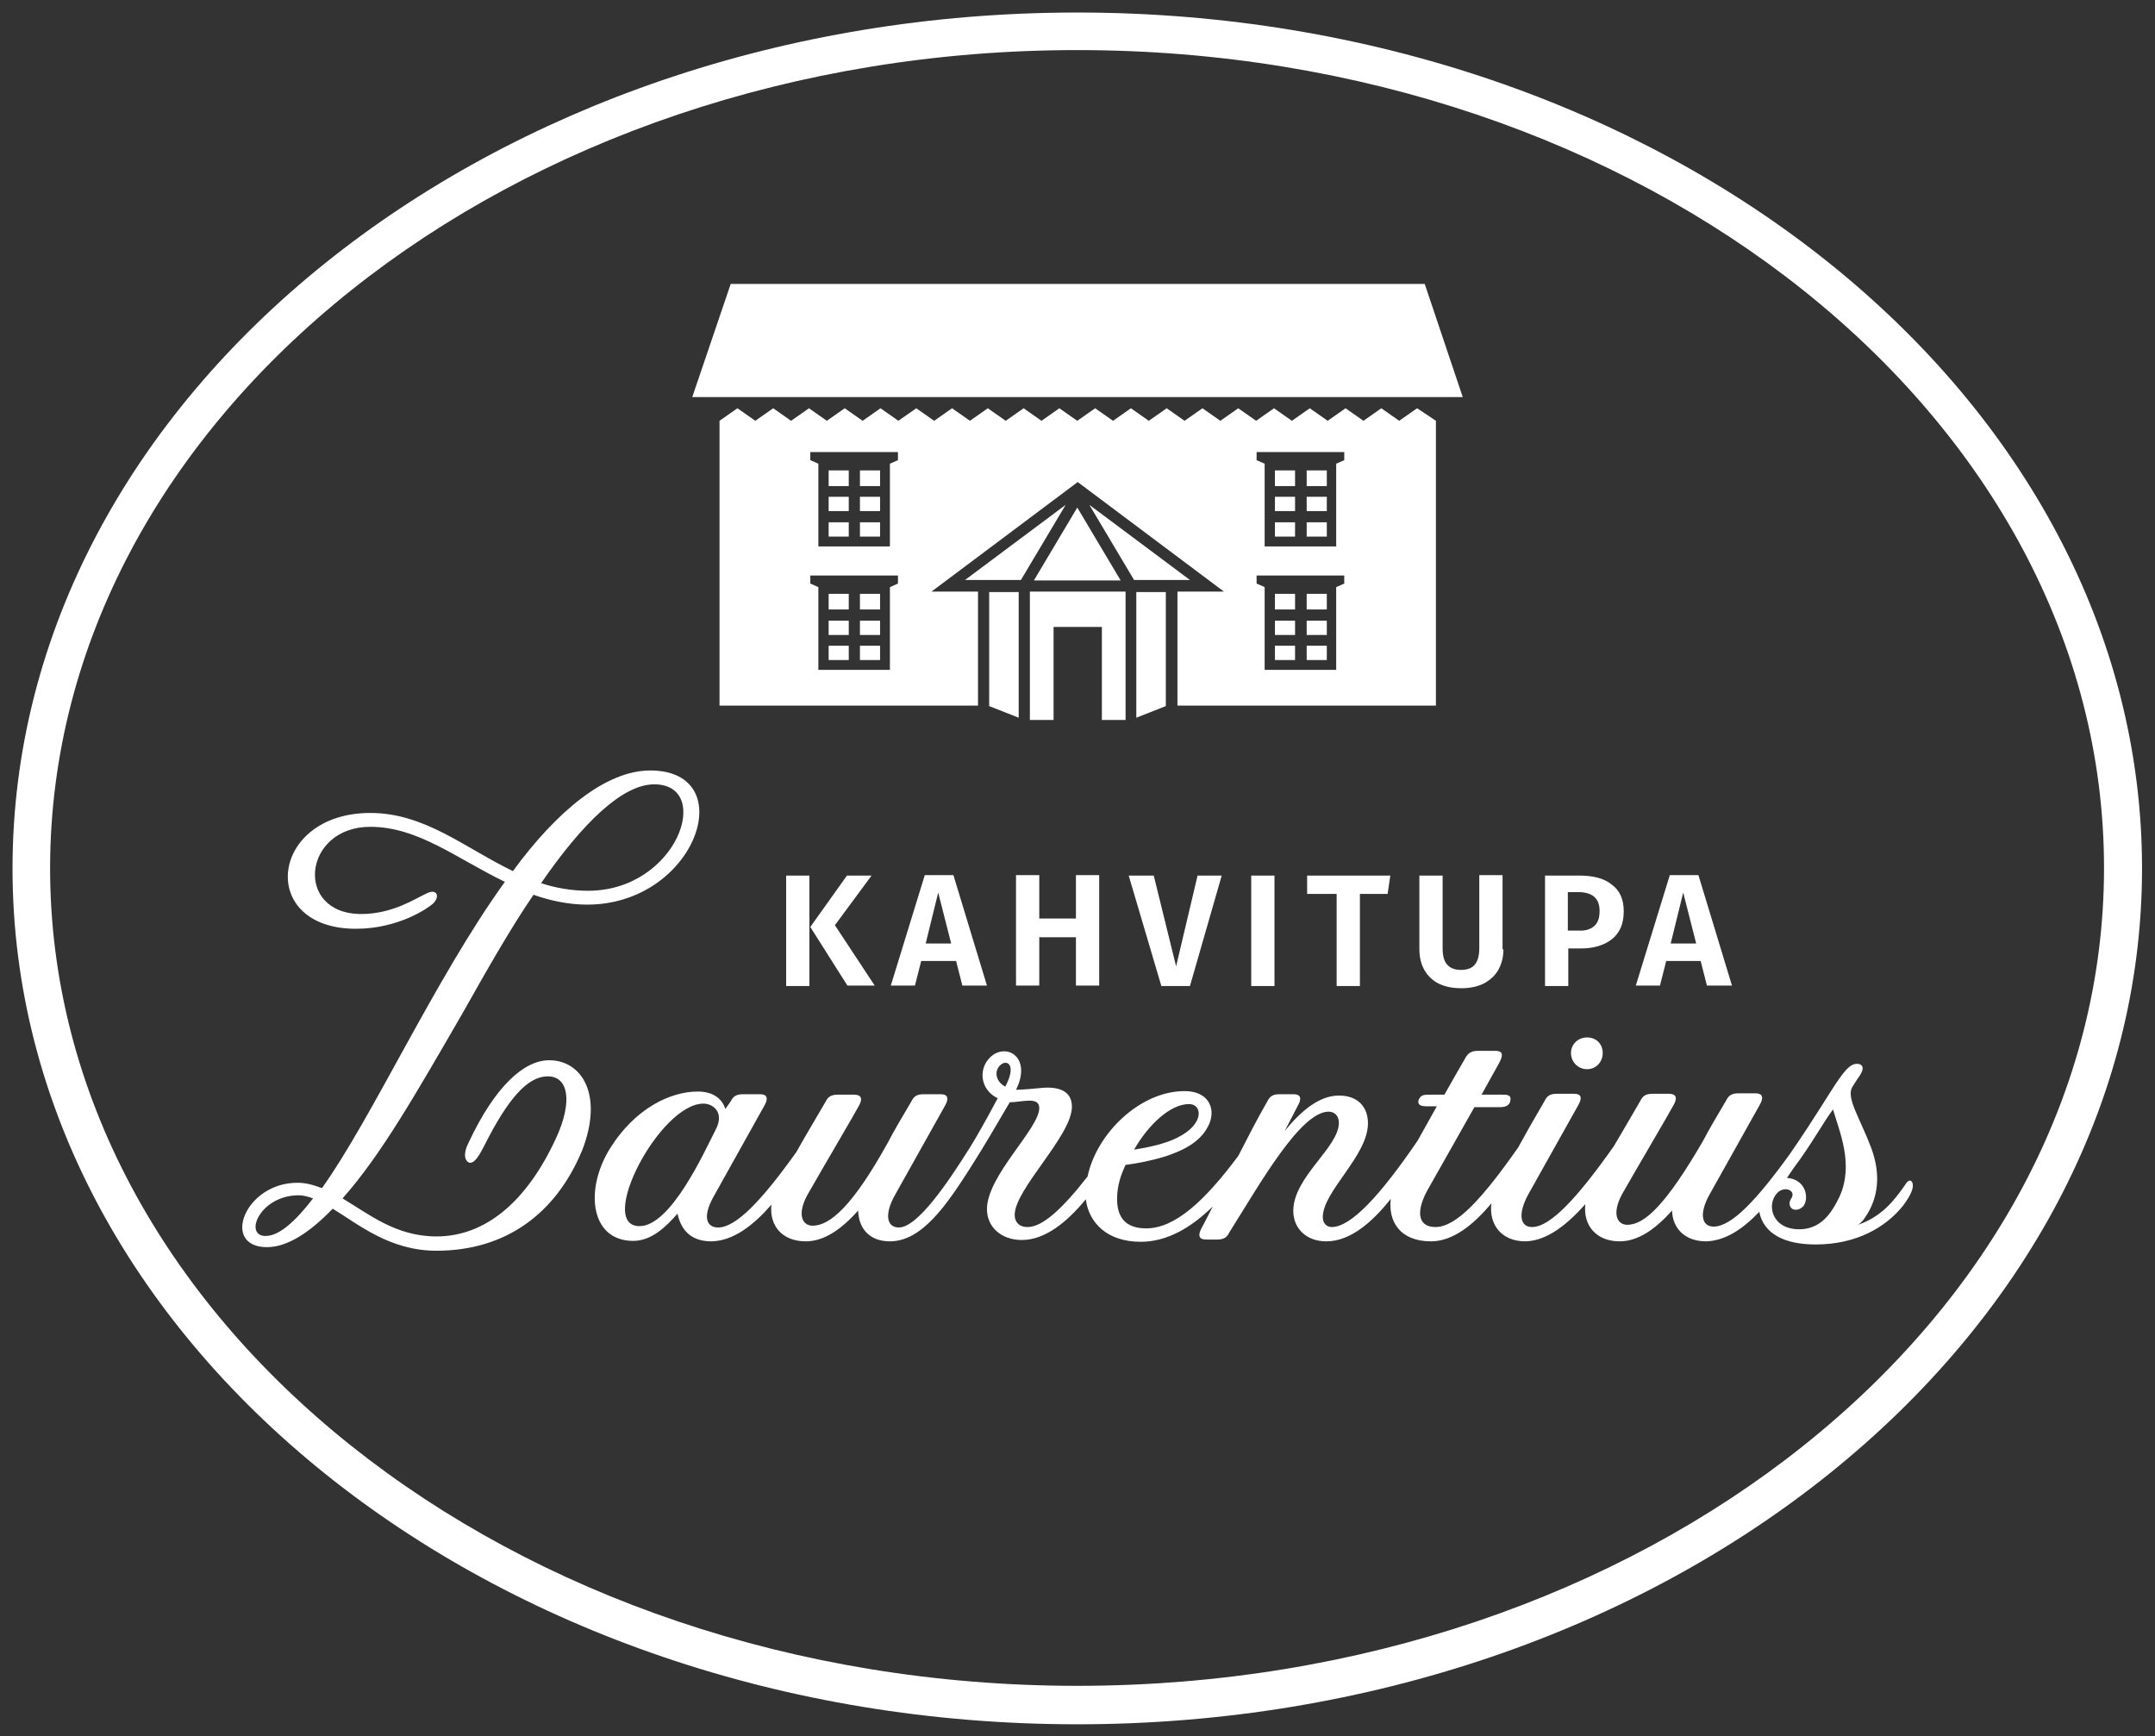
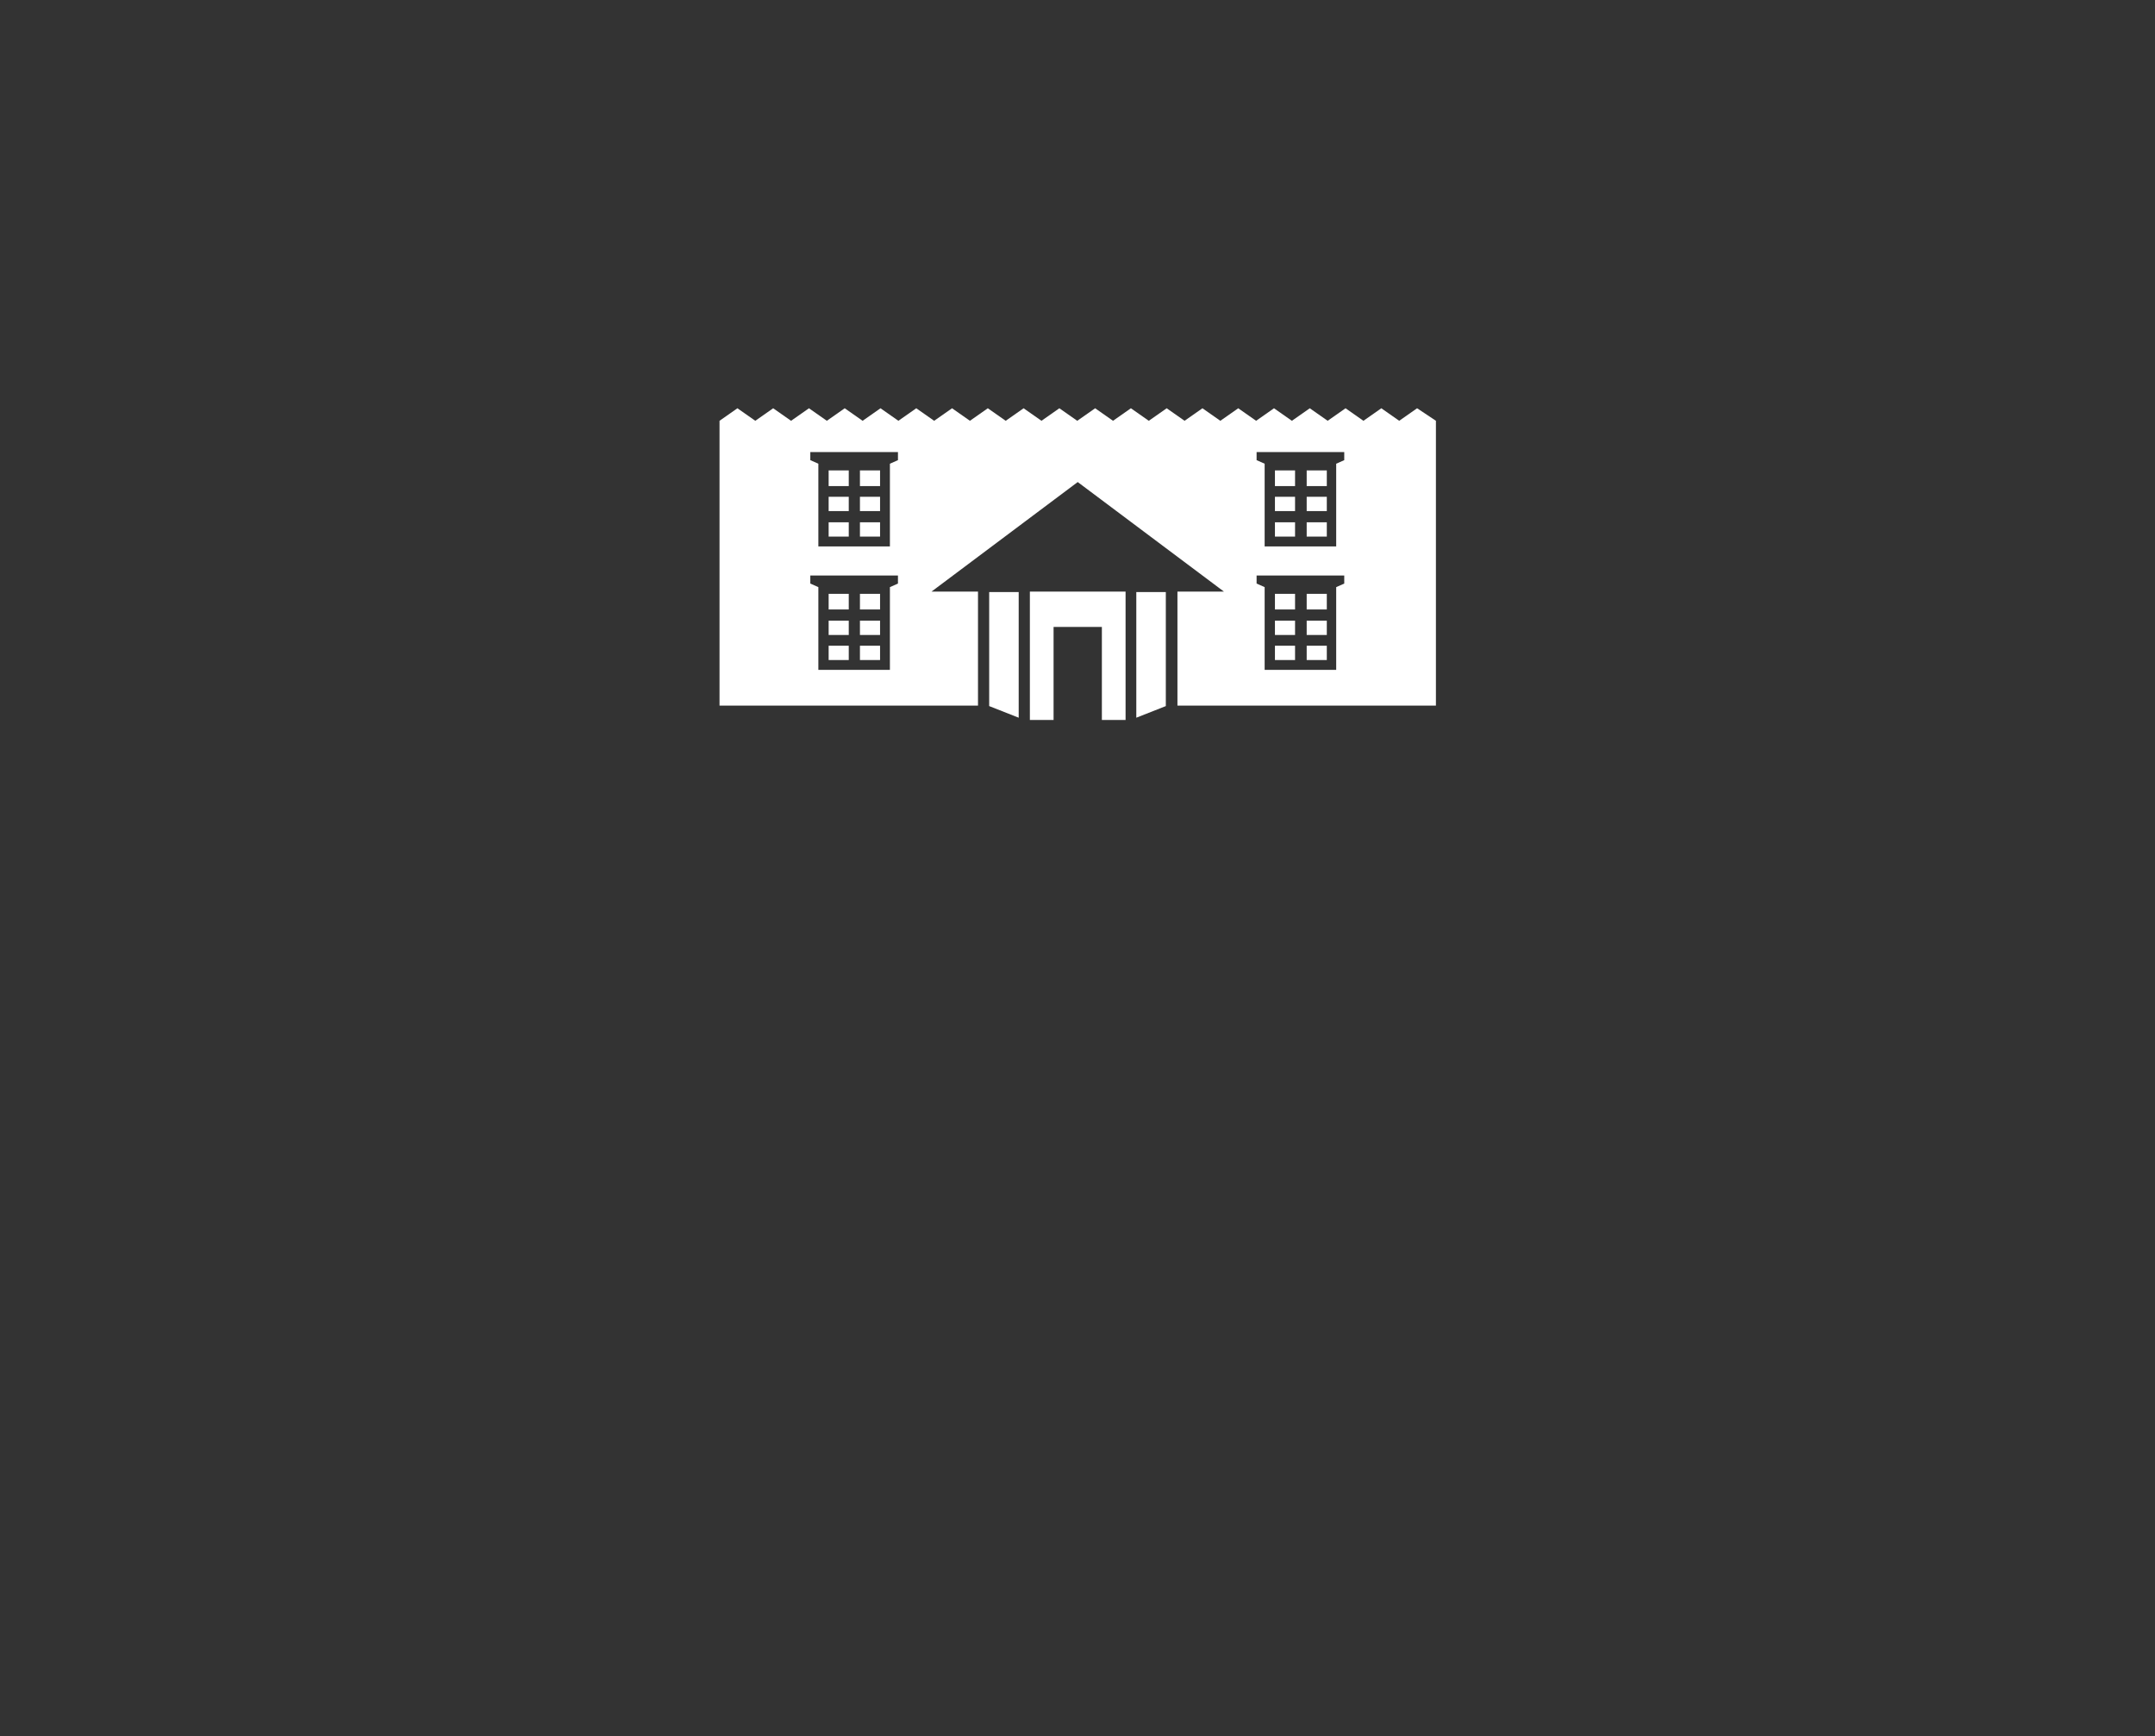
<svg xmlns="http://www.w3.org/2000/svg" version="1.1" id="Layer_1" x="0px" y="0px" viewBox="0 0 481.9 388.3" style="enable-background:new 0 0 481.9 388.3;" xml:space="preserve">
  <rect x="0" y="0" width="481.9" height="388.3" fill="#333333" stroke="none" />
  <style type="text/css">
	.st0{fill:#FFFFFF;}
</style>
  <g>
-     <path class="st0" d="M240.9,11.2c126.6,0,229.6,82.1,229.6,182.9c0,100.9-103,182.9-229.6,182.9c-126.6,0-229.7-82.1-229.7-182.9   C11.3,93.3,114.3,11.2,240.9,11.2 M240.9,2.8C109.7,2.8,2.8,88.6,2.8,194.2s106.8,191.4,238.1,191.4   c131.3,0,238.1-85.9,238.1-191.4S372.2,2.8,240.9,2.8L240.9,2.8z M122.8,237.1c-5.6,0-12.1,5.8-18,18.4c-1.2,2.3-1,4,0.1,4.5   c1.2,0.3,2.3-1.7,3.3-3.6c5.5-11,9.9-15.7,14.3-15.7c4.6,0,5.6,5.6,1.9,13.7c-6.6,14.4-15.9,22.1-26.8,22.1c-9.1,0-15.1-5-21-8.5   c8.6-9.7,16.3-23.2,27-41.7c5.3-9.4,10.5-18.6,15.7-26.2c3.7,1.3,7.8,2.2,12,2.2c24.4,0,34.6-30,14.1-30c-9.9,0-20.9,9.1-30.7,22.5   c-10.8-5.2-19.7-13-31.9-13c-22.5,0-25.4,25.9-3.2,25.9c9.5,0,16.1-4.6,17.2-5.6c1.7-1.6,0.9-3.5-1.4-2.3c-2.3,1-7.5,4.6-14.6,4.6   c-15.1,0-13.1-19.5,2-19.5c10.7,0,19.3,7.1,30.1,12.3c-15.7,21.8-29.5,52.5-40.9,68.5c-1.9-0.7-3.5-1.2-5.5-1.2   c-11.8,0-17.2,14.4-6.8,14.4c4.5,0,9.5-3.2,14.7-8.6c5.9,3.6,12.8,9.4,23.2,9.4c15.4,0,26.7-8.2,32.6-22.5   C135,244.8,130.1,237.1,122.8,237.1z M146.3,175.4c13.3,0,5.2,23.8-14.8,23.8c-3.6,0-7.2-0.6-10.5-1.7   C130.3,184,139.2,175.4,146.3,175.4z M59.4,276.4c-5,0-1.3-9.1,7.4-9.1c1,0,2.2,0.3,3.2,0.7C66,273.2,62.4,276.4,59.4,276.4z    M351.3,235.5c0-2,1.6-3.5,3.6-3.5s3.5,1.4,3.5,3.5c0,1.9-1.4,3.6-3.5,3.6S351.3,237.4,351.3,235.5z M427.6,264.4   c-0.3-0.6-0.9-0.6-1.6,0.6c-2.5,3.6-5.3,7.1-10.5,8.9c0.6-0.4,1.2-1,1.6-1.7c2.9-4.2,3.6-9.5,1.3-15.6c-2.5-6.6-5.6-11.1-4.2-13.5   c0.9-1.4,1.2-1.9,1.7-2.6c1.3-2,0.3-2.6-0.6-2.6c-1.6,0-2.9,1.4-6.3,6.8c-3.4,5.4-6,9.4-8.7,13.3c-7.5,10.4-13.1,16.3-17.1,16.3   c-2.7,0-3.3-2.9-0.9-7.2l11.2-20c1-1.7,0.6-2.6-0.9-2.6h-3.9c-1.6,0-2.2,0.6-2.7,1.6c-2.5,4.2-4,6.8-5.2,9.1   c-8.2,14.1-13,18.7-16.9,18.7c-2.3,0-3.5-2.5-1.2-6.8c3.7-6.5,10.5-18,11.5-19.9c1-1.7,0.6-2.6-1-2.6h-3.7c-1.6,0-2.2,0.6-2.7,1.6   c-2.8,4.8-4.4,7.6-5.9,10.1c-8.1,11.5-14.2,18.1-18.3,18.1c-2.7,0-3.2-2.9-0.9-7.2l11.2-20c1-1.7,0.7-2.6-0.9-2.6h-3.9   c-1.6,0-2.2,0.6-2.7,1.6c-2.9,5-4.5,7.8-5.9,10.4c-8,11.4-13.8,17.8-18.5,17.8c-4.3,0-4.2-4-1.7-8.4l10.4-18.4h4.8   c1.4,0,2.7,0.1,3.2-1.2c0.4-1.6-0.6-1.6-1.9-1.6h-4.5l4-7.2c1-1.9,0.6-2.6-0.9-2.6h-3.9c-1.6,0-2.2,0.6-2.7,1.4   c-1.6,2.7-3.2,5.6-4.8,8.4h-2.5c-1.9,0-2.6-0.1-3.2,1c-0.4,1,0,1.6,1.7,1.6h2.3c-1.6,2.9-3,5.4-4.3,7.7   c-8.4,12.3-14.9,19.3-19.2,19.3c-1.2,0-2-0.9-2-2.2c0-5.8,10.1-13.7,10.1-21c0-3.6-2.2-6.2-6.5-6.2c-4.5,0-8.6,3.6-12.1,7.9   l2.9-5.6c1-1.7,0.6-2.6-0.9-2.6h-3.2c-1.6,0-2.2,0.6-2.7,1.6c-2.2,3.8-4.4,8.1-6.5,12.2c-7.6,10.2-14.2,16.2-20.6,16.2   c-5,0-6.5-2.9-6.5-6.6c0-3,0.9-5.5,1.9-7.6c2.5-0.3,5.6-0.9,8.9-1.9c5.8-1.9,8.6-4.3,9.9-7.5c1.3-3.3-0.3-7.1-5.6-7.1   c-10,0-19.7,9.5-21.7,19.1c-5.7,7.3-10.1,11.3-13.4,11.3c-2,0-2.9-1.2-2.9-2.7c0-5.8,12.8-17.7,12.8-24.2c0-3.5-2.9-4.6-6.9-4.2   c-4,0.4-5.2,0.4-5.6,0.4c3.3-6.6-1.2-10.2-5-7.9c-3.6,2.5-3.3,7.8,0.9,9.8c-2.6,4.9-5,9.1-6.2,11c-4.9,7.8-11.7,17.9-15.9,17.9   c-2.7,0-3.3-2.9-0.9-7.2l11.2-20c1-1.7,0.6-2.6-0.9-2.6h-3.9c-1.6,0-2.2,0.6-2.7,1.6c-2.5,4.2-4,6.8-5.2,9.1   c-7.9,14.3-13,18.7-16.9,18.7c-2.3,0-3.5-2.5-1.2-6.8c3.7-6.5,10.5-18,11.5-19.9c1-1.7,0.6-2.6-1-2.6h-3.7c-1.6,0-2.2,0.6-2.7,1.6   c-3.2,5.5-4.9,8.3-6.5,11.2c-7.7,10.8-13.5,16.9-17.5,16.9c-2.6,0-3.5-2.3-1.2-6.6l11.5-20.6c1-1.7,0.6-2.6-0.9-2.6h-3.9   c-1.6,0-2.2,0.6-2.7,1.6l-1.2,1.7c-0.7-2.2-2.6-3.9-6.2-3.9c-5.8,0-14.1,3.5-20,13.4c-5.3,9.2-3.7,20,5.6,20c4,0,7.2-3,9.9-6.1   c0.9,4.2,3.5,6.2,7.6,6.2c4.9-0.1,9.4-3.6,13.4-8.2c-0.5,4.7,2.4,8.2,7.7,8.2c4,0,7.9-2.6,11.7-6.9c0.1,4,2.5,6.9,7.1,6.9   c7.2,0,12.7-8.2,17.9-16.3c3.5-5.5,5.6-9.2,8.9-14.8c2.7,0,6.6-1.4,6.6,1.3c0,4.6-11.7,15.1-11.7,22.6c0,4,3.2,6.9,7.8,6.9   c5.2,0,10.1-4,14.3-9.1c0.7,5.3,4.8,9.5,12.3,9.5c6.1,0,11.5-3.4,16.1-7.9c-0.9,1.7-1.7,3.4-2.5,4.8c-0.9,1.7-0.6,2.6,1,2.6h2.5   c1.6,0,2.2-0.6,2.7-1.6c6.8-10.8,15.9-27,22.2-27c1.4,0,2.3,1,2.3,2.5c0,5.5-10.2,12.1-10.2,19.7c0,3.7,2.7,6.8,7.4,6.8   c5.3,0,10.2-4.2,14.4-9.5c-0.6,5.1,2.1,9.5,9,9.5c4.9,0,9.5-3.7,13.5-8.5c-0.6,4.8,2.3,8.5,7.6,8.5c4.8-0.1,9.3-3.7,13.4-8.3   c-0.5,4.7,2.4,8.3,7.7,8.3c4,0,7.9-2.6,11.7-6.9c0.1,4,2.9,6.9,7.6,6.9c4.3-0.1,8.3-2.8,11.9-6.6c1,5,5.8,7.3,12.6,7.3   c9.2,0,15.7-3.9,19.5-8.6C427.4,267.2,428.1,265.4,427.6,264.4z M265.9,246.9c3,0,3.5,4.5-2.6,7.5c-2.7,1.4-6.6,2.2-9.7,2.7   C256.8,251.5,261.7,246.9,265.9,246.9z M143,274.2c-9.7,0,4.5-27.4,14.3-27.4c2.2,0,4.8,2,2.7,5.9C157.4,257.8,150,274.2,143,274.2   z M224.8,243c-2.3-1.2-2.5-3.7-1-4.9C225.2,236.9,227.4,238.1,224.8,243z M411.4,267.5c-1.9,4-4.3,7.4-9.1,7.4   c-6.1,0-7.4-5.6-4.8-8.2c1.7-1.6,4.3-0.4,3,1.4c-0.6,1-0.3,1.9,0.4,2.3c0.7,0.3,1.6,0.1,2.3-0.6c1.3-1.4,1-6-3.6-6.4   c0.5-0.7,1-1.5,1.5-2.2c3.8-5,6.8-10.5,8.8-13.1C411.3,253,414.6,260.3,411.4,267.5z M181,195.8v24.7h-5.2v-24.7H181z M194.9,195.8   l-8.2,11.1l8.9,13.5h-6.1l-8.3-13.1l8.2-11.5H194.9z M215.2,220.4l-1.4-5.5H206l-1.4,5.5h-5.4l7.6-24.7h6.4l7.5,24.7H215.2z    M207,211h5.7l-2.9-11.4L207,211z M240.6,220.4v-10.8h-8.2v10.8h-5.2v-24.7h5.2v9.7h8.2v-9.7h5.2v24.7H240.6z M273.2,195.8   l-7.1,24.7h-6.4l-7.3-24.7h5.6l5,20.3l4.8-20.3H273.2z M285,195.8v24.7h-5.2v-24.7H285z M310.9,195.8l-0.6,4.1h-6.2v20.6h-5.2   v-20.6h-6.6v-4.1H310.9z M336.2,212.3c0,1.7-0.4,3.2-1.1,4.5c-0.7,1.3-1.8,2.3-3.2,3.1c-1.4,0.7-3.1,1.1-5.1,1.1   c-3,0-5.4-0.8-7-2.4c-1.6-1.6-2.4-3.7-2.4-6.3v-16.5h5.2V212c0,1.7,0.3,2.9,1,3.7c0.7,0.8,1.7,1.2,3.1,1.2s2.5-0.4,3.1-1.2   c0.7-0.8,1-2.1,1-3.7v-16.3h5.2V212.3z M360.4,197.8c1.8,1.3,2.7,3.3,2.7,6c0,2.8-0.9,4.8-2.6,6.2c-1.8,1.4-4.1,2.1-7,2.1h-2.8v8.4   h-5.2v-24.7h7.6C356.2,195.8,358.7,196.4,360.4,197.8z M356.5,207.1c0.8-0.7,1.2-1.8,1.2-3.4c0-2.8-1.6-4.2-4.8-4.2h-2.3v8.6h2.4   C354.5,208.2,355.7,207.8,356.5,207.1z M381.7,220.4l-1.4-5.5h-7.7l-1.4,5.5h-5.4l7.6-24.7h6.4l7.5,24.7H381.7z M373.6,211h5.7   l-2.9-11.4L373.6,211z" />
    <path class="st0" d="M227.8,160.5l-6.6-2.6v-25.5h6.6V160.5z M254.1,132.3v28.2l6.6-2.6v-25.5H254.1z M189.8,105.2h-4.5v3.5h4.5   V105.2z M189.8,111.1h-4.5v3.2h4.5V111.1z M196.8,116.8h-4.5v3.2h4.5V116.8z M296.7,132.8h-4.5v3.5h4.5V132.8z M189.8,116.8h-4.5   v3.2h4.5V116.8z M196.8,132.8h-4.5v3.5h4.5V132.8z M189.8,132.8h-4.5v3.5h4.5V132.8z M196.8,111.1h-4.5v3.2h4.5V111.1z    M189.8,138.8h-4.5v3.2h4.5V138.8z M296.7,138.8h-4.5v3.2h4.5V138.8z M189.8,144.4h-4.5v3.2h4.5V144.4z M196.8,105.2h-4.5v3.5h4.5   V105.2z M196.8,138.8h-4.5v3.2h4.5V138.8z M296.7,116.8h-4.5v3.2h4.5V116.8z M289.6,111.1h-4.5v3.2h4.5V111.1z M289.6,105.2h-4.5   v3.5h4.5V105.2z M196.8,144.4h-4.5v3.2h4.5V144.4z M289.6,116.8h-4.5v3.2h4.5V116.8z M321.1,94.1v63.7h-57.8v-25.5h10.4l-32.7-24.5   l-32.7,24.5h10.4v25.5h-57.8V94.1l4-2.8l4,2.8l4-2.8l4,2.8l4-2.8l4,2.8l4-2.8l4,2.8l4-2.8l4,2.8l4-2.8l4,2.8l4-2.8l4,2.8l4-2.8   l4,2.8l4-2.8l4,2.8l4-2.8l4,2.8l4-2.8l4,2.8l4-2.8l4,2.8l4-2.8l4,2.8l4-2.8l4,2.8l4-2.8l4,2.8l4-2.8l4,2.8l4-2.8l4,2.8l4-2.8l4,2.8   l4-2.8l4,2.8l4-2.8L321.1,94.1z M200.9,128.7h-19.7v1.8l1.8,0.8v18.5h16v-18.5l1.8-0.8V128.7z M200.9,101.1h-19.7v1.8l1.8,0.8v18.5   h16v-18.5l1.8-0.8V101.1z M300.7,128.7H281v1.8l1.8,0.8v18.5h16v-18.5l1.8-0.8V128.7z M300.7,101.1H281v1.8l1.8,0.8v18.5h16v-18.5   l1.8-0.8V101.1z M296.7,111.1h-4.5v3.2h4.5V111.1z M296.7,144.4h-4.5v3.2h4.5V144.4z M289.6,138.8h-4.5v3.2h4.5V138.8z    M289.6,132.8h-4.5v3.5h4.5V132.8z M289.6,144.4h-4.5v3.2h4.5V144.4z M296.7,105.2h-4.5v3.5h4.5V105.2z M230.3,132.3V161h5.3v-20.8   h10.8V161h5.3v-28.7H230.3z" />
-     <path class="st0" d="M327.1,88.8H154.8l8.6-25.3h155.2L327.1,88.8z M231.2,129.8h19.4l-9.7-16.3L231.2,129.8z M243.6,112.9l10,16.8   h12.5L243.6,112.9z M238.3,112.9l-22.5,16.8h12.5L238.3,112.9z" />
  </g>
</svg>